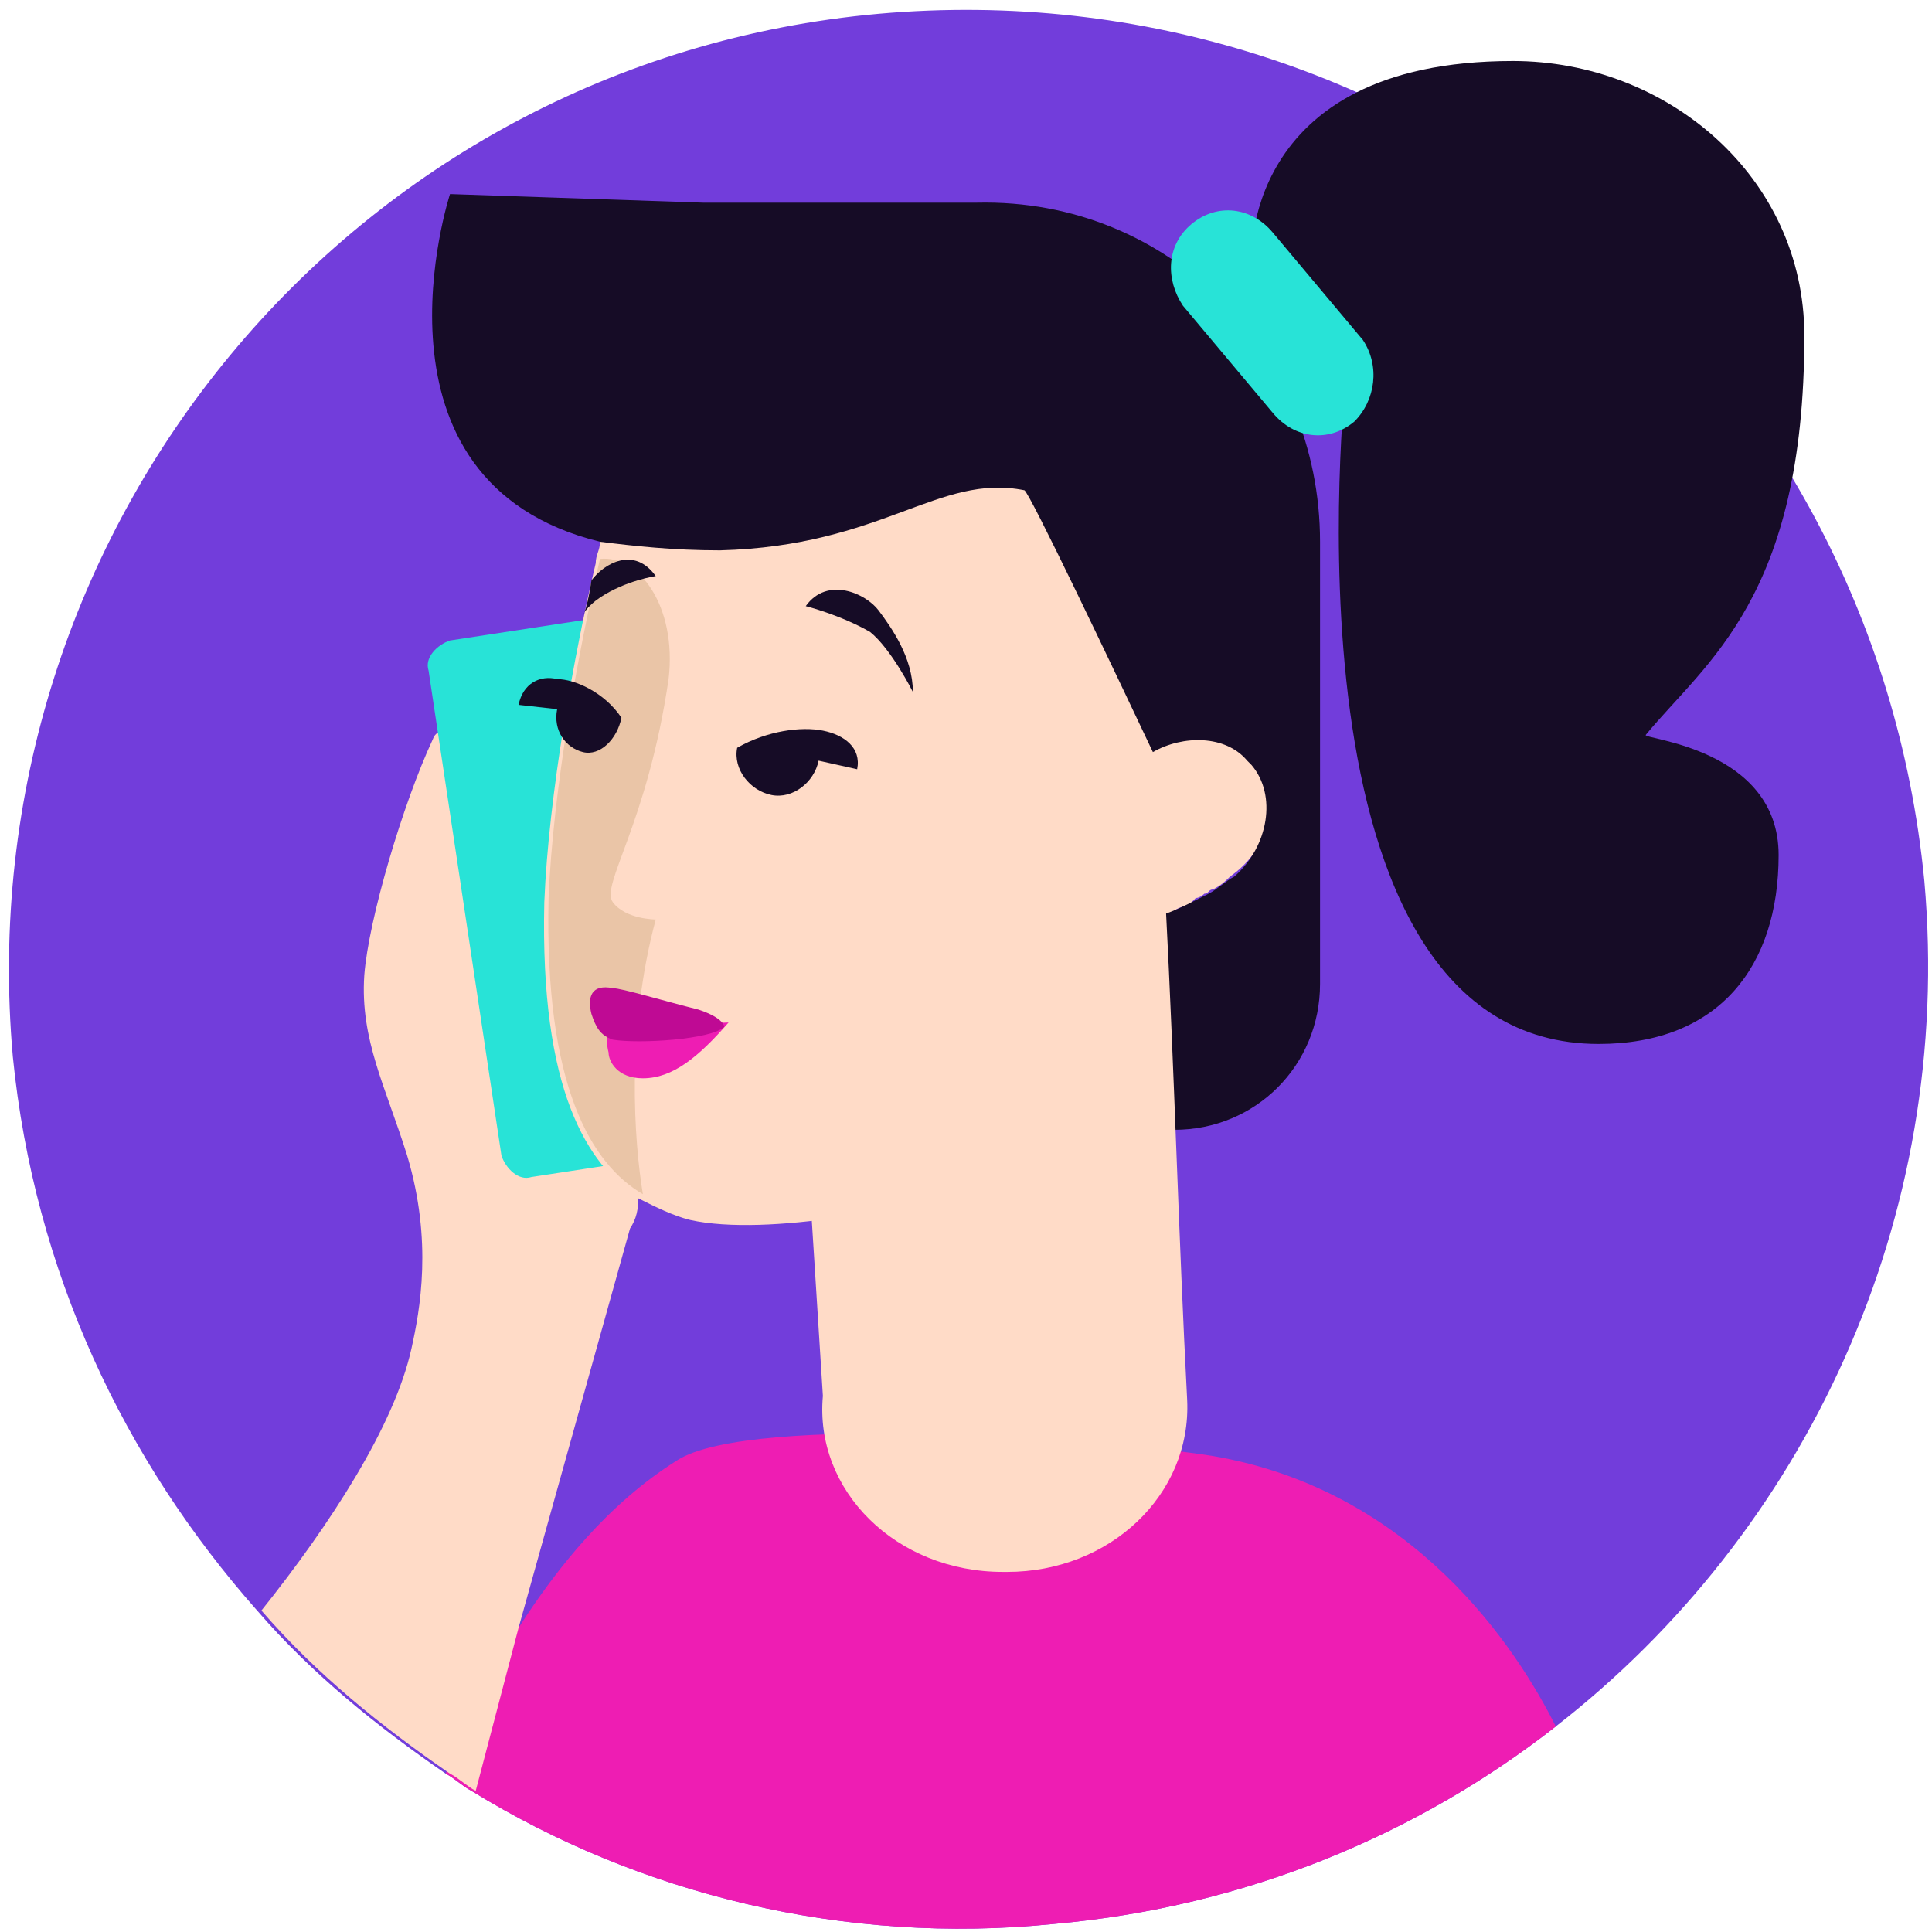
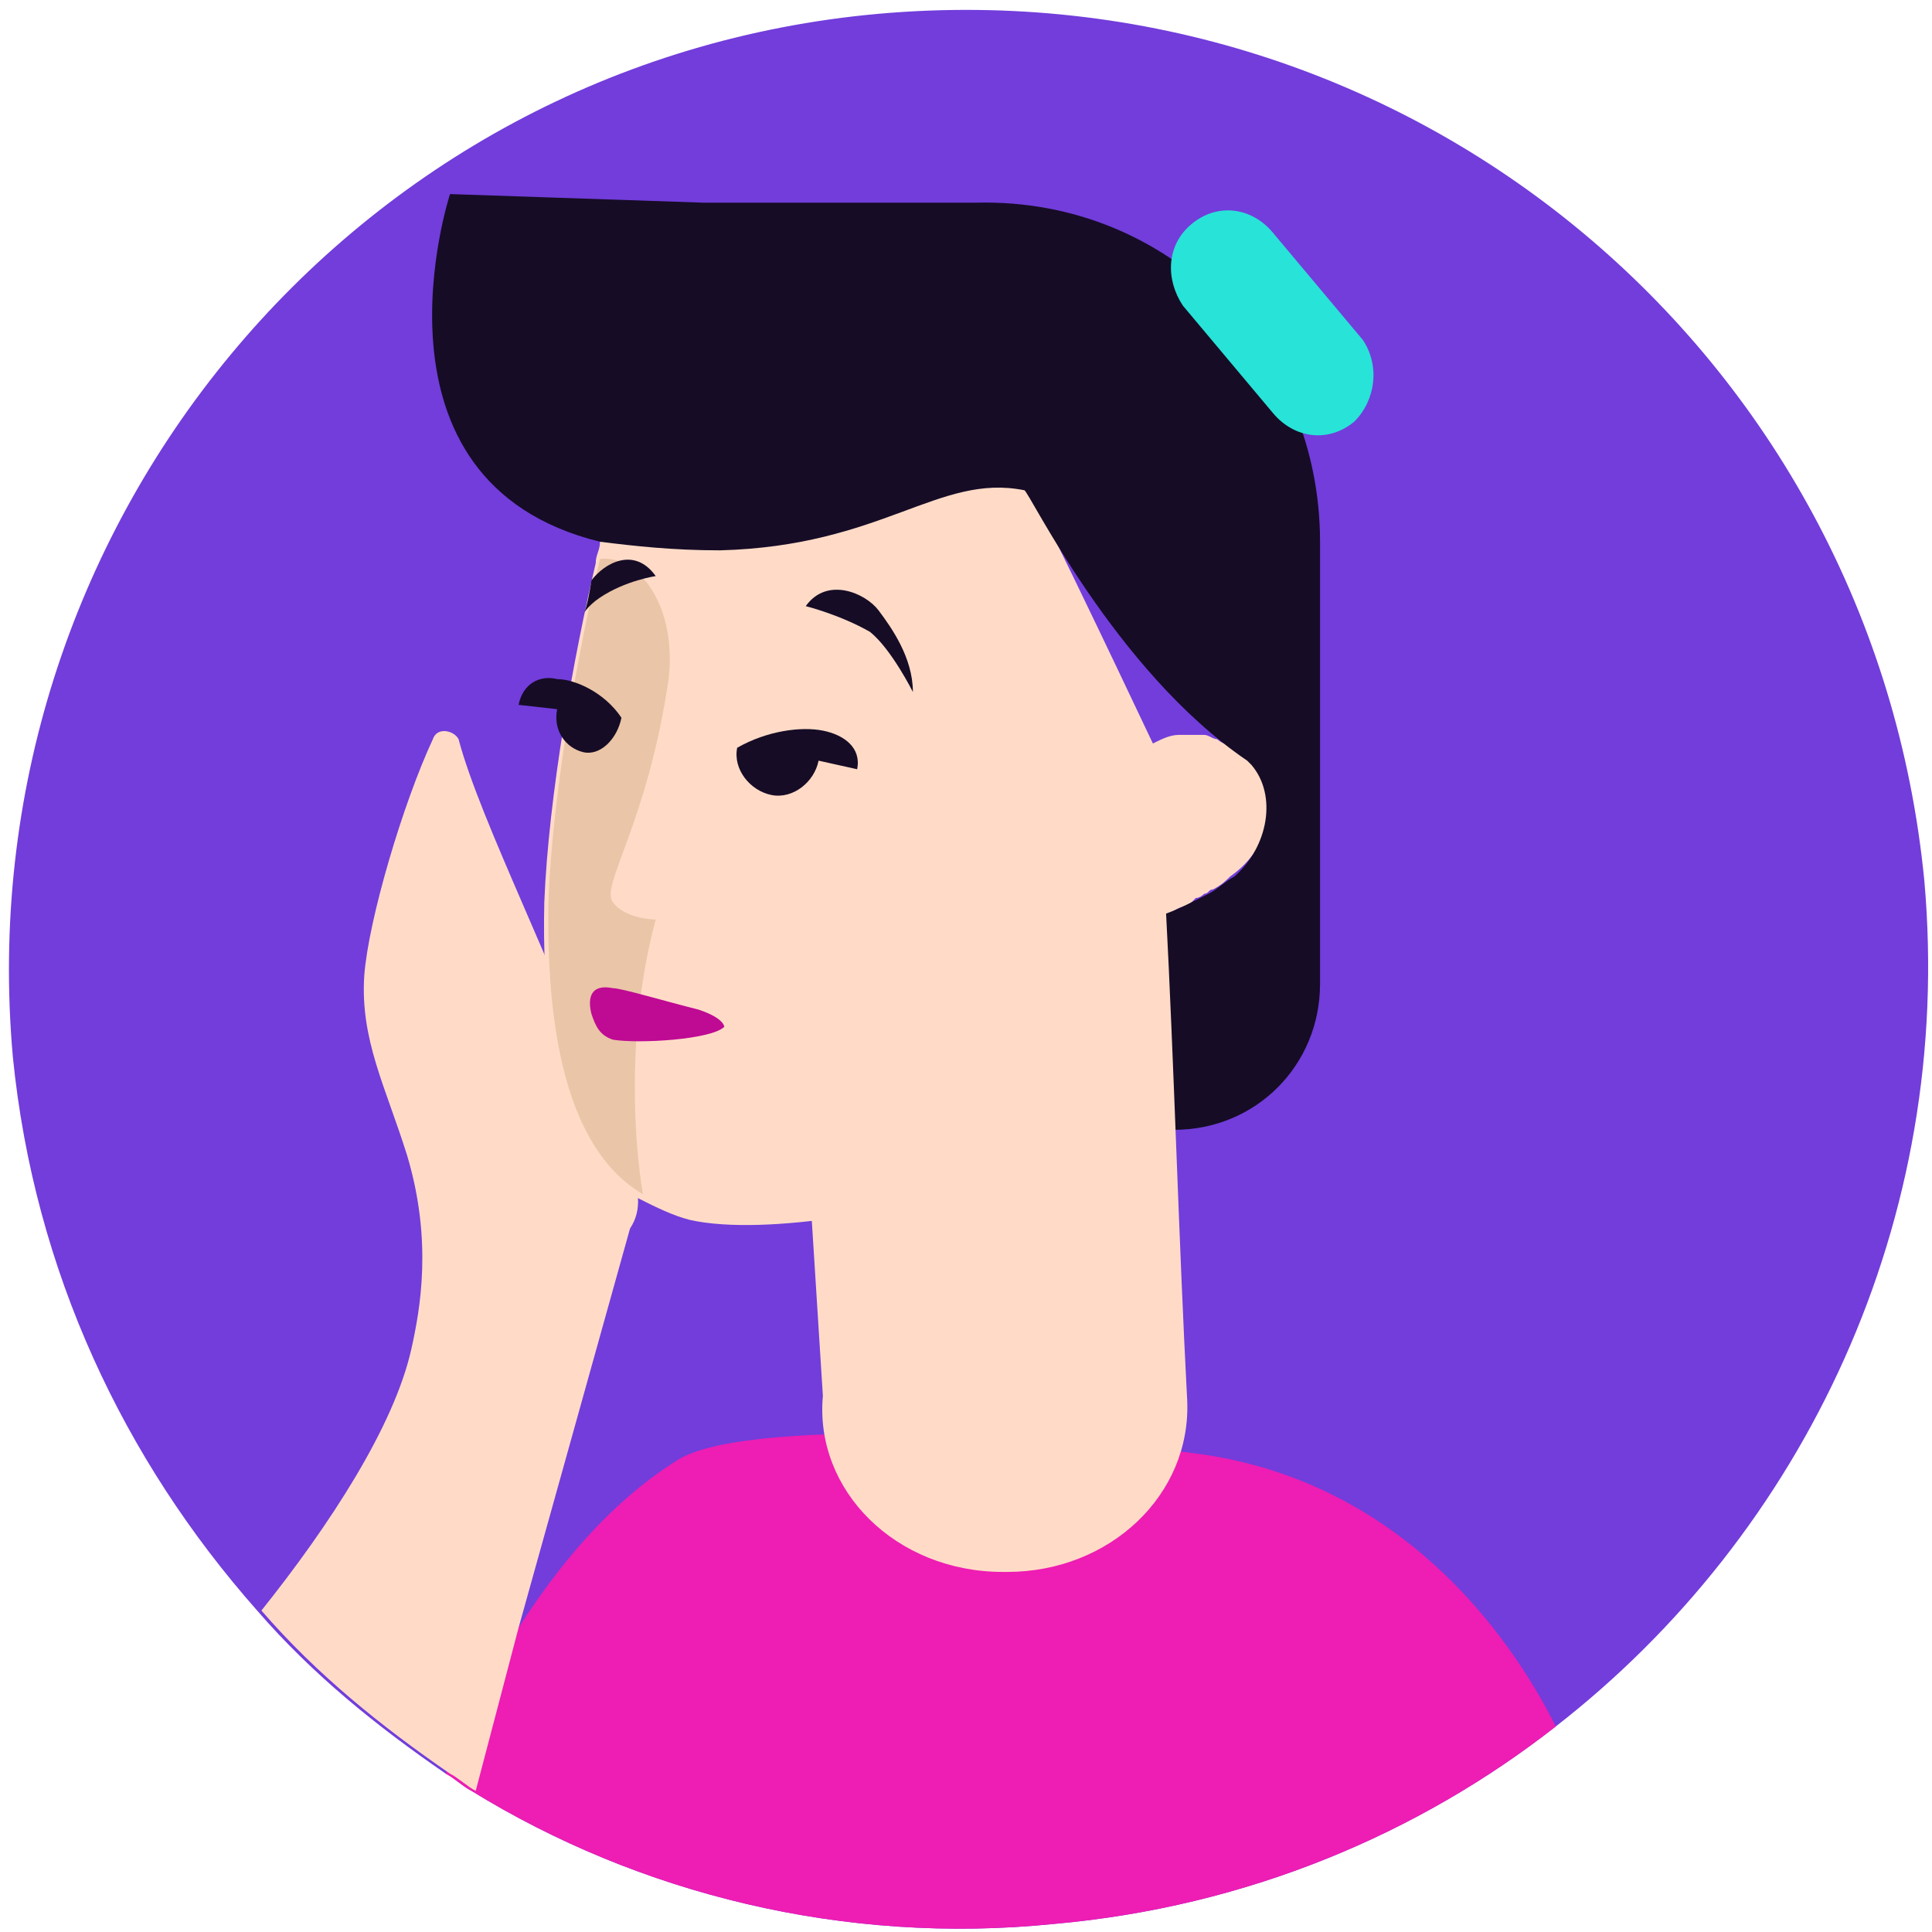
<svg xmlns="http://www.w3.org/2000/svg" width="151" height="151" viewBox="0 0 151 151" fill="none">
  <path d="M121.595 134.935C110.875 143.322 97.476 149.025 82.403 150.367C65.989 152.044 49.91 148.019 36.846 139.967C36.176 139.632 35.506 138.961 34.836 138.625C29.477 134.935 24.452 130.909 20.098 125.877C9.713 114.135 2.679 99.374 1.004 82.6C-2.681 41.336 27.467 4.768 68.669 1.078C110.205 -2.612 146.383 27.581 150.402 68.845C152.747 95.348 141.023 119.838 121.595 134.935Z" fill="#723DDB" />
  <path d="M121.595 134.935C110.876 143.322 97.477 149.025 82.403 150.367C65.989 152.044 49.91 148.018 36.846 139.967C36.176 139.631 35.506 138.96 34.836 138.625C36.176 135.27 37.851 131.244 40.531 127.219C43.546 122.522 47.566 117.49 52.925 114.135C58.62 110.445 86.422 112.457 94.797 113.799C110.541 116.483 118.58 128.896 121.595 134.935Z" fill="#EE1DB3" />
  <path d="M49.24 96.019L40.531 127.218L37.181 139.967C36.511 139.631 35.841 138.96 35.171 138.625C29.812 134.934 24.787 130.909 20.432 125.876C25.792 119.167 30.817 111.451 32.156 105.412C32.826 102.393 33.831 97.025 31.822 90.316C30.147 84.948 28.137 81.257 28.472 76.225C28.807 71.864 31.486 62.806 33.831 57.774C34.166 56.767 35.506 57.103 35.841 57.774C37.516 64.148 43.88 76.561 46.895 85.619C47.9 89.309 51.25 92.999 49.24 96.019Z" fill="#FFDBC7" />
-   <path d="M61.299 88.974L41.536 91.993C40.531 92.328 39.526 91.322 39.191 90.316L33.496 52.406C33.161 51.4 34.166 50.393 35.171 50.058L54.935 47.038C55.94 46.703 56.944 47.709 57.279 48.716L62.974 86.625C63.309 87.632 62.639 88.638 61.299 88.974Z" fill="#28E3D7" />
  <path d="M97.812 59.451L97.477 59.116C97.477 59.116 97.142 58.78 96.807 58.78C96.472 58.445 96.137 58.109 95.802 58.109C95.467 58.109 95.132 57.774 95.132 57.774C94.797 57.774 94.462 57.438 94.127 57.438C93.792 57.438 93.457 57.438 93.122 57.438C92.787 57.438 92.452 57.438 92.117 57.438C91.447 57.438 90.777 57.774 90.107 58.109C87.092 51.735 80.393 37.645 80.058 37.645C73.358 36.303 69.004 42.006 56.275 42.342C52.59 42.342 49.575 42.006 46.895 41.671C46.895 42.006 46.895 42.006 46.895 42.342C46.895 43.013 46.56 43.348 46.56 44.019C44.886 51.064 42.876 62.135 42.541 70.522C42.206 85.283 45.891 90.986 49.91 93.67C51.25 94.341 52.59 95.012 53.93 95.348C59.959 96.69 71.684 94.341 76.038 92.664C84.413 89.309 89.102 85.283 91.782 79.58V71.193C92.117 70.858 92.787 70.858 93.122 70.522L93.457 70.187C93.792 70.187 94.127 69.851 94.127 69.851C94.462 69.851 94.462 69.516 94.797 69.516C95.467 69.18 95.802 68.845 96.137 68.509C99.486 66.161 100.156 62.135 97.812 59.451Z" fill="#FFDBC7" />
  <path d="M66.994 60.122C67.329 58.445 65.989 57.438 64.314 57.103C62.639 56.767 59.96 57.103 57.615 58.445C57.28 60.122 58.62 61.8 60.295 62.135C61.969 62.471 63.644 61.129 63.979 59.451L66.994 60.122Z" fill="#160C26" />
  <path d="M62.974 47.374C64.649 45.026 67.664 46.368 68.669 47.709C69.674 49.051 71.349 51.4 71.349 54.084C71.349 54.084 69.674 50.729 67.999 49.387C65.654 48.045 62.974 47.374 62.974 47.374Z" fill="#160C26" />
-   <path d="M103.171 42.342V76.896C103.171 83.271 98.147 88.303 91.782 88.303C91.447 82.6 91.112 76.896 90.777 71.529C91.782 71.193 92.452 70.858 93.122 70.522C93.792 70.187 94.462 69.851 94.462 69.851C95.132 69.516 95.802 68.845 96.472 68.509C99.152 66.161 99.822 62.135 97.812 59.787L97.477 59.451C95.802 57.438 92.452 57.438 90.107 58.781C87.093 52.406 80.393 38.316 80.058 38.316C73.359 36.974 69.004 42.677 56.275 43.013C52.59 43.013 49.576 42.677 46.896 42.342C27.802 37.645 35.172 15.168 35.172 15.168L54.935 15.839H76.374C91.447 15.503 103.171 27.581 103.171 42.342Z" fill="#160C26" />
-   <path d="M97.811 20.536C97.811 20.536 96.806 4.768 118.245 4.768C130.304 4.768 141.023 13.826 141.023 26.239C141.023 46.703 133.319 51.735 128.629 57.438C128.294 57.774 139.013 58.445 139.013 66.832C139.013 75.555 134.324 81.593 124.944 81.593C99.486 81.593 105.181 29.594 105.181 29.594L102.166 29.929L97.811 21.207V20.536Z" fill="#160C26" />
+   <path d="M103.171 42.342V76.896C103.171 83.271 98.147 88.303 91.782 88.303C91.447 82.6 91.112 76.896 90.777 71.529C91.782 71.193 92.452 70.858 93.122 70.522C93.792 70.187 94.462 69.851 94.462 69.851C95.132 69.516 95.802 68.845 96.472 68.509C99.152 66.161 99.822 62.135 97.812 59.787L97.477 59.451C87.093 52.406 80.393 38.316 80.058 38.316C73.359 36.974 69.004 42.677 56.275 43.013C52.59 43.013 49.576 42.677 46.896 42.342C27.802 37.645 35.172 15.168 35.172 15.168L54.935 15.839H76.374C91.447 15.503 103.171 27.581 103.171 42.342Z" fill="#160C26" />
  <path d="M105.851 32.949C103.841 34.626 101.162 34.29 99.487 32.278L92.452 23.89C91.112 21.878 91.112 19.194 93.122 17.516C95.132 15.839 97.812 16.174 99.487 18.187L106.521 26.574C107.861 28.587 107.526 31.271 105.851 32.949Z" fill="#28E3D7" />
  <path d="M62.639 82.6L64.314 109.102C63.644 116.483 70.009 122.857 78.383 122.857H78.718C86.757 122.857 93.122 116.819 92.787 109.438C92.117 96.69 91.782 83.606 91.112 70.858C81.733 75.219 72.019 78.909 62.639 82.6Z" fill="#FFDBC7" />
  <path d="M52.255 53.077C50.581 64.484 46.896 69.18 47.901 70.522C48.906 71.864 51.251 71.864 51.251 71.864C48.906 80.587 49.576 89.309 50.246 93.335C46.226 90.987 42.541 84.948 42.876 70.187C43.211 61.8 45.221 50.729 46.896 43.684C49.911 43.348 52.925 47.374 52.255 53.077Z" fill="#EAC5A7" />
-   <path d="M47.565 82.264C47.23 80.922 47.565 80.251 48.57 80.251C49.575 80.251 56.944 79.915 56.944 79.915C54.6 82.599 52.59 84.277 50.245 84.277C48.235 84.277 47.565 82.935 47.565 82.264Z" fill="#EE1DB3" />
  <path d="M46.225 79.245C45.891 77.903 46.225 76.897 47.9 77.232C48.57 77.232 51.92 78.239 54.6 78.909C56.61 79.58 56.61 80.251 56.61 80.251C55.605 81.258 49.91 81.593 47.9 81.258C46.895 80.922 46.56 80.251 46.225 79.245Z" fill="#BF0A94" />
  <path d="M48.57 56.097C47.23 54.084 44.886 53.077 43.546 53.077C42.206 52.742 40.866 53.413 40.531 55.09L43.546 55.426C43.211 57.103 44.216 58.445 45.556 58.78C46.895 59.116 48.235 57.774 48.57 56.097Z" fill="#160C26" />
  <path d="M51.25 45.026C49.575 42.677 47.23 44.019 46.225 45.361C46.225 45.361 45.89 47.709 45.555 48.045C45.555 48.045 45.89 47.374 46.895 46.703C48.905 45.361 51.25 45.026 51.25 45.026Z" fill="#160C26" />
</svg>